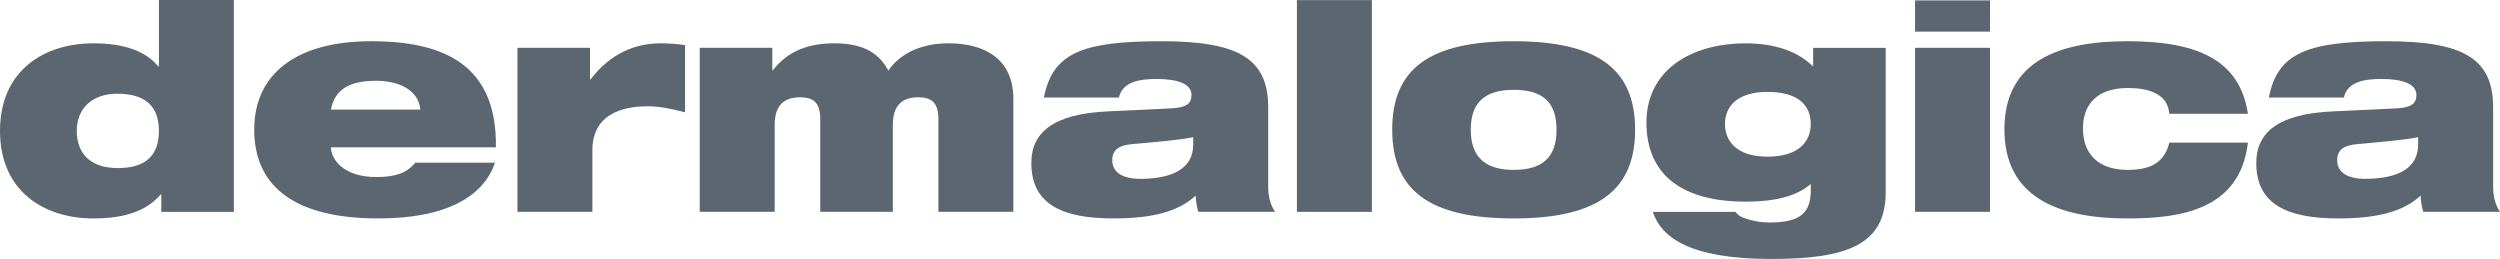
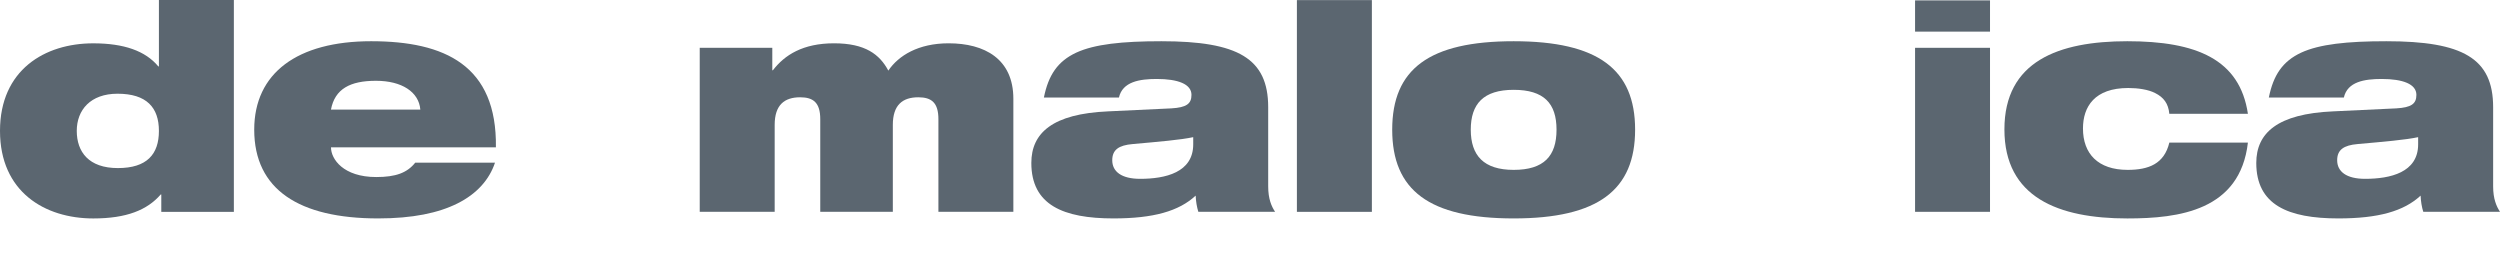
<svg xmlns="http://www.w3.org/2000/svg" id="_レイヤー_2" viewBox="0 0 976.31 101.11" width="976.306" height="101.111">
  <g id="Layer_1">
    <path d="m63,75.94h-.23c-5.27,6.09-13.35,9.37-26.35,9.37C17.45,85.3,0,74.88,0,51.11S17.45,16.92,36.42,16.92c11.94,0,20.37,2.93,25.41,9.02h.23V0h29.27v82.73h-28.34v-6.79Zm-17.1-39.34c-10.54,0-15.92,6.32-15.92,14.52s4.68,14.52,16.04,14.52,16.04-5.39,16.04-14.52-4.8-14.52-16.16-14.52Z" fill="#5b6670" stroke-width="0" />
    <path d="m193.31,63.52c-2.22,6.67-7.14,12.18-14.64,15.92-7.49,3.75-17.56,5.86-31.03,5.86-30.8,0-48.36-11.24-48.36-34.66,0-22.13,16.86-34.54,45.67-34.54s49.18,9.48,48.71,41.45h-64.4c0,4.57,4.8,11.59,17.68,11.59,7.61,0,12.06-1.64,15.22-5.62h31.15Zm-29.16-20.73c-.58-6.91-7.26-11.24-17.33-11.24s-16.04,3.16-17.57,11.24h34.89Z" fill="#5b6670" stroke-width="0" />
-     <path d="m202.08,18.67h28.34v12.3h.23c7.61-9.95,17.21-14.05,27.28-14.05,3.16,0,6.44.23,9.6.7v26.23c-5.15-1.29-9.48-2.34-14.64-2.34-10.42,0-21.55,3.4-21.55,17.21v24h-29.27V18.67Z" fill="#5b6670" stroke-width="0" />
    <path d="m273.26,18.67h28.34v8.78h.23c4.57-5.97,11.71-10.54,23.89-10.54s17.8,4.33,21.19,10.66c3.98-5.86,11.71-10.66,23.54-10.66,14.05,0,25.29,6.09,25.29,21.66v44.15h-29.27v-36.18c0-6.44-2.69-8.55-7.85-8.55-6.09,0-9.95,2.93-9.95,10.77v33.96h-28.34v-36.18c0-6.44-2.69-8.55-7.85-8.55-6.09,0-9.95,2.93-9.95,10.77v33.96h-29.27V18.67Z" fill="#5b6670" stroke-width="0" />
    <path d="m407.66,38.11c1.76-8.78,5.39-14.17,12.65-17.56,7.14-3.28,17.8-4.45,33.26-4.45,29.86,0,41.69,6.68,41.69,25.76v30.91c0,4.92,1.29,7.84,2.7,9.95h-29.98c-.58-1.87-.94-3.98-1.05-6.32-6.56,6.09-16.51,8.9-32.08,8.9-19.67,0-32.09-5.27-32.09-21.67,0-11.71,8.31-19.2,29.98-20.14l24.71-1.17c5.86-.35,7.85-1.76,7.85-5.27,0-4.22-5.27-6.21-13.58-6.21-6.67,0-13.35,1.05-14.75,7.26h-29.27Zm58.31,15.46c-4.92,1.05-13.23,1.76-23.65,2.69-5.39.47-7.96,2.22-7.96,6.32,0,4.45,3.63,7.26,10.89,7.26,9.84,0,20.73-2.46,20.73-13.47v-2.81Z" fill="#5b6670" stroke-width="0" />
    <path d="m506.47.04h29.28v82.69h-29.28V.04Z" fill="#5b6670" stroke-width="0" />
    <path d="m591.12,16.1c33.02,0,47.43,11.01,47.43,34.54s-14.4,34.66-47.43,34.66-47.43-11.01-47.43-34.66,14.4-34.54,47.43-34.54Zm0,50.24c11.82,0,16.74-5.39,16.74-15.69s-4.92-15.57-16.74-15.57-16.75,5.5-16.75,15.57,5.03,15.69,16.75,15.69Z" fill="#5b6670" stroke-width="0" />
-     <path d="m707.14,71.84c-5.86,5.15-14.99,6.91-25.41,6.91-25.18,0-38.76-10.77-38.76-30.91s16.98-30.91,38.76-30.91c11.71,0,20.49,3.28,26.34,9.02v-7.26h28.34v56.48c0,20.49-15.34,25.96-44.61,25.96-31.97,0-42.96-8.39-46.37-18.39h32.32s.9,1.61,3.63,2.5c2.24.73,5.27,1.64,9.72,1.64,11.94,0,16.04-3.75,16.04-12.53v-2.5Zm-16.86-35.95c-12.06,0-16.63,5.85-16.63,12.53s4.57,12.76,16.63,12.76,16.86-5.85,16.86-12.76-4.45-12.53-16.86-12.53Z" fill="#5b6670" stroke-width="0" />
    <path d="m747.88,18.67h29.27v64.05h-29.27V18.67Zm0-18.52h29.27v12.2h-29.27V.16Z" fill="#5b6670" stroke-width="0" />
    <path d="m847.17,44.44c-.35-3.98-2.22-6.44-5.5-8.08-2.69-1.41-6.79-1.99-10.54-1.99-13.11,0-17.68,7.26-17.68,15.81,0,9.84,5.85,16.16,17.45,16.16,8.2,0,14.29-2.34,16.28-10.66h30.68c-3.05,26.58-26.93,29.63-47.08,29.63-26.93,0-48.01-8.2-48.01-34.78s21.07-34.43,48.01-34.43,43.91,7.03,47.08,28.34h-30.68Z" fill="#5b6670" stroke-width="0" />
    <path d="m886.03,38.11c1.76-8.78,5.39-14.17,12.65-17.56,7.14-3.28,17.8-4.45,33.26-4.45,29.86,0,41.69,6.68,41.69,25.76v30.91c0,4.92,1.29,7.84,2.69,9.95h-29.97c-.59-1.87-.94-3.98-1.05-6.32-6.56,6.09-16.51,8.9-32.09,8.9-19.67,0-32.08-5.27-32.08-21.67,0-11.71,8.31-19.2,29.98-20.14l24.71-1.17c5.85-.35,7.84-1.76,7.84-5.27,0-4.22-5.27-6.21-13.58-6.21-6.67,0-13.35,1.05-14.75,7.26h-29.27Zm58.31,15.46c-4.92,1.05-13.23,1.76-23.65,2.69-5.39.47-7.97,2.22-7.97,6.32,0,4.45,3.63,7.26,10.89,7.26,9.84,0,20.73-2.46,20.73-13.47v-2.81Z" fill="#5b6670" stroke-width="0" />
  </g>
</svg>